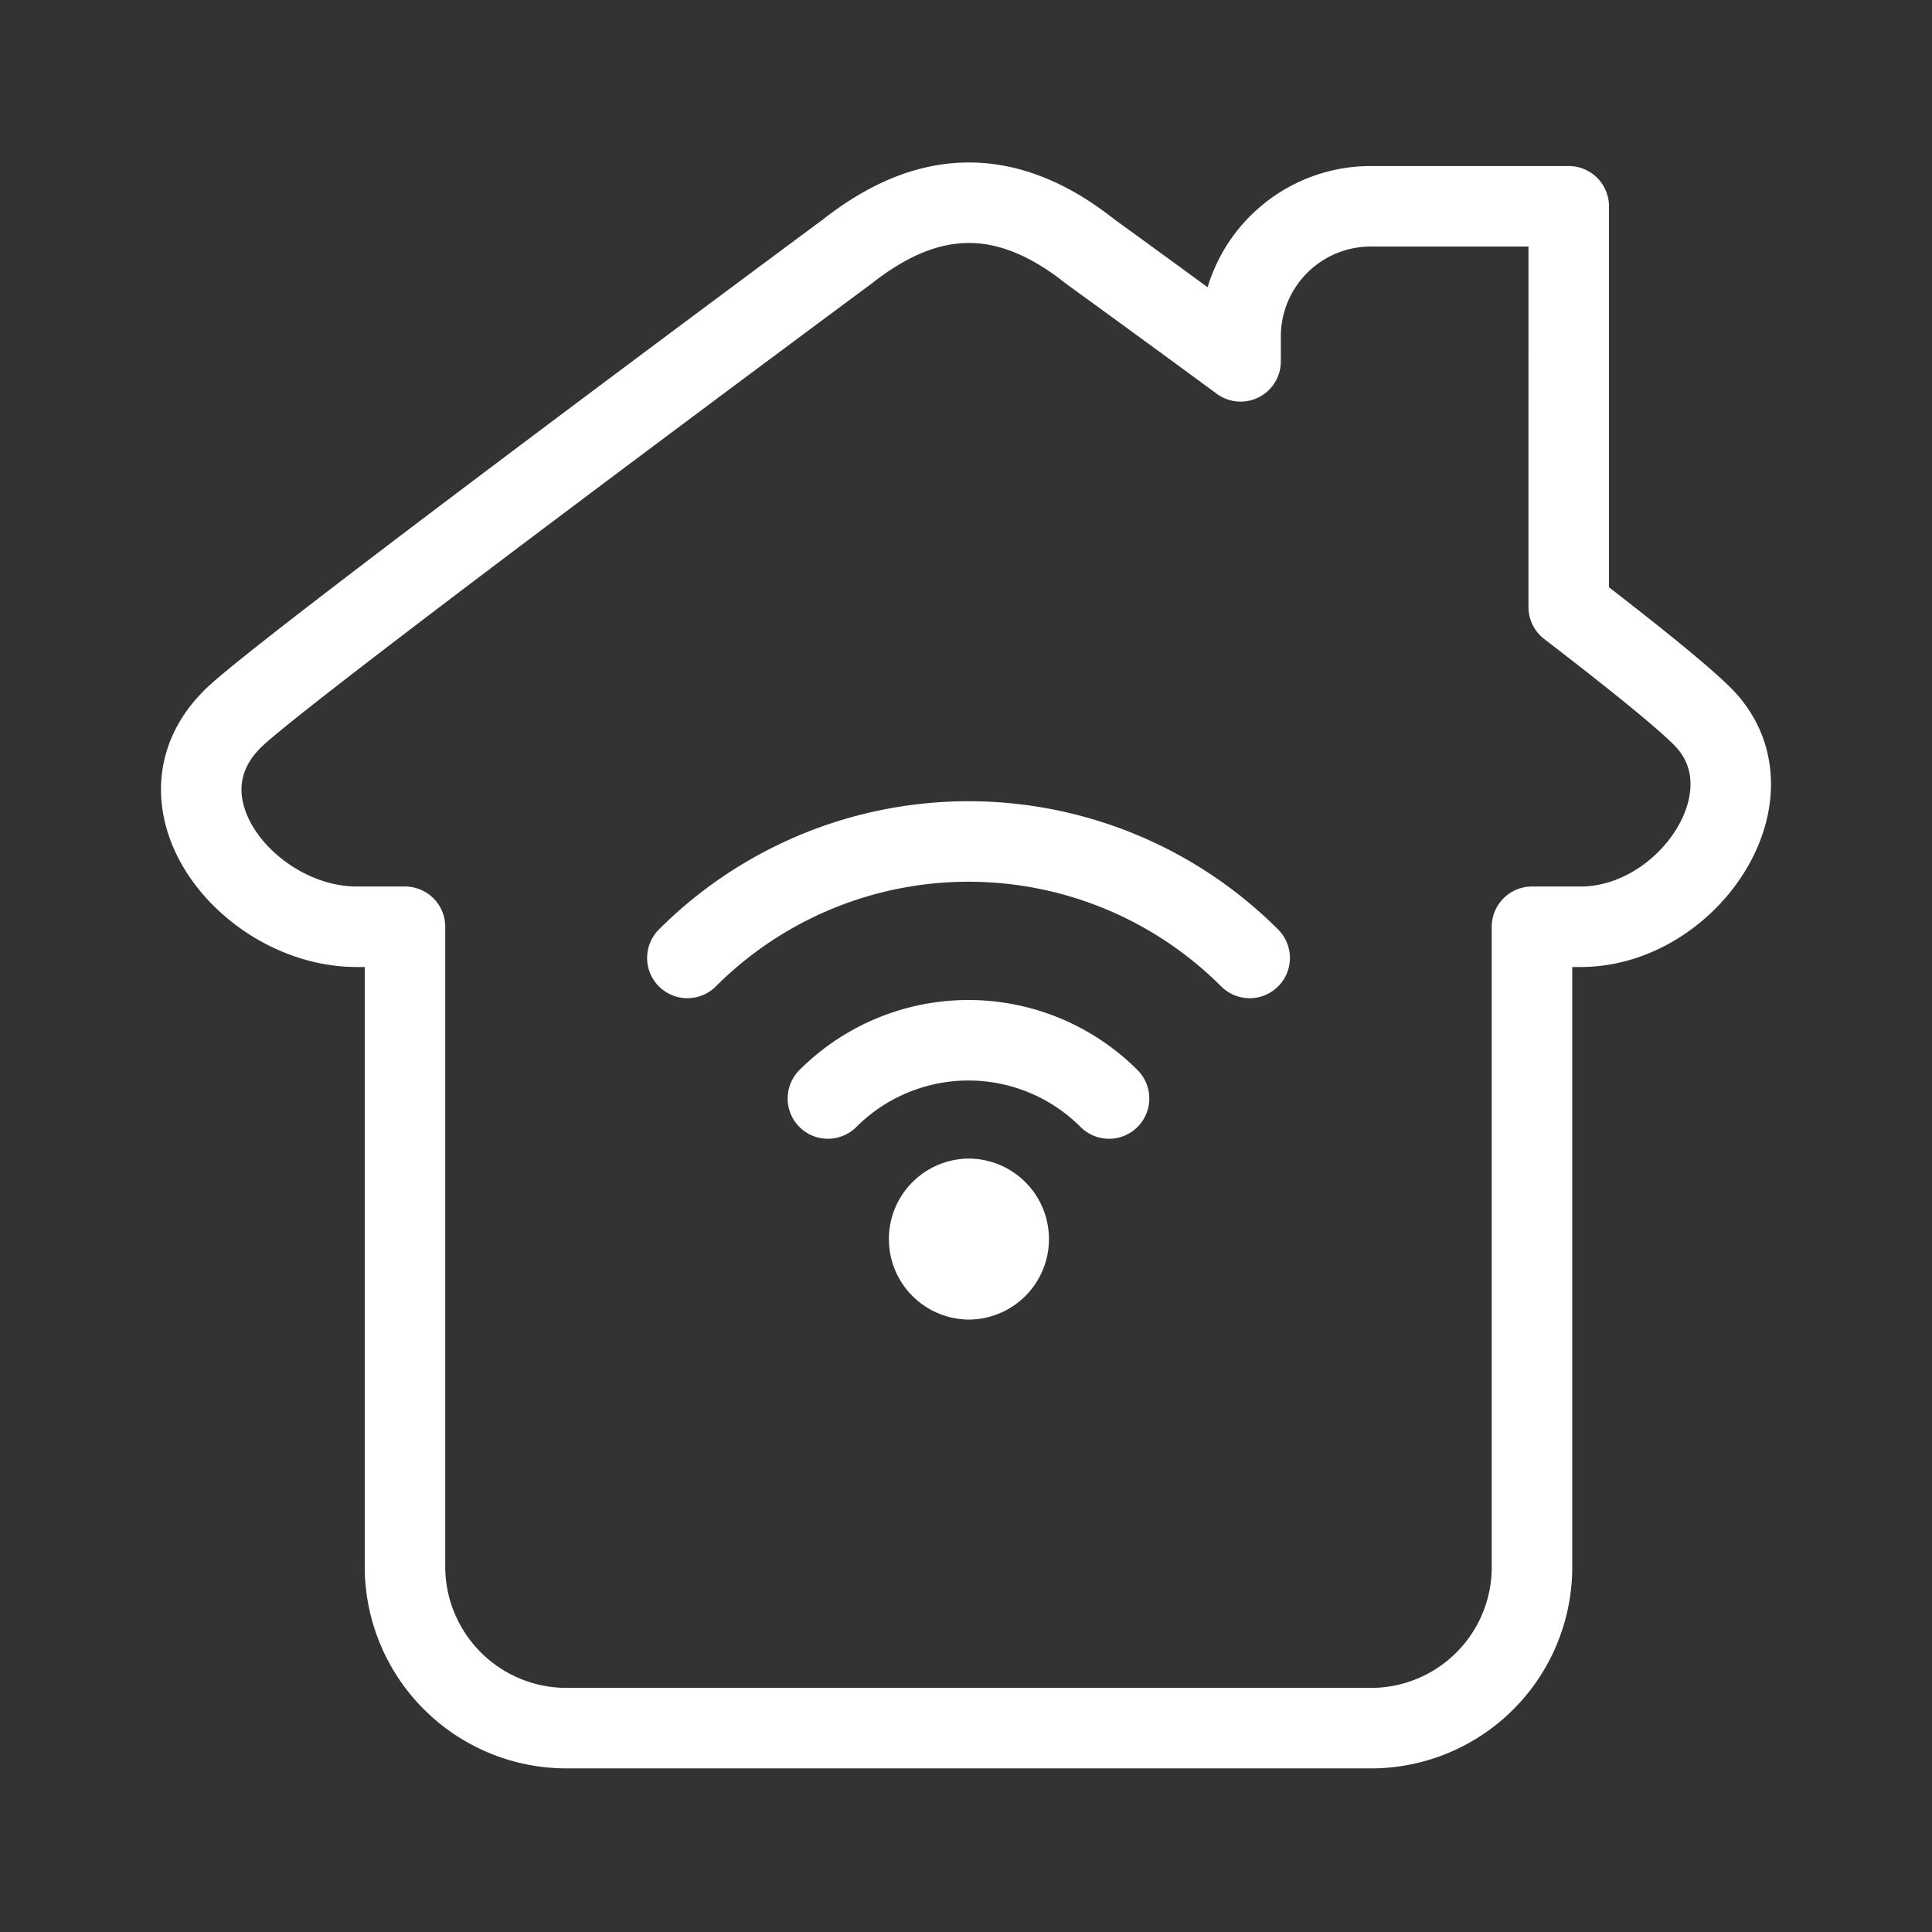
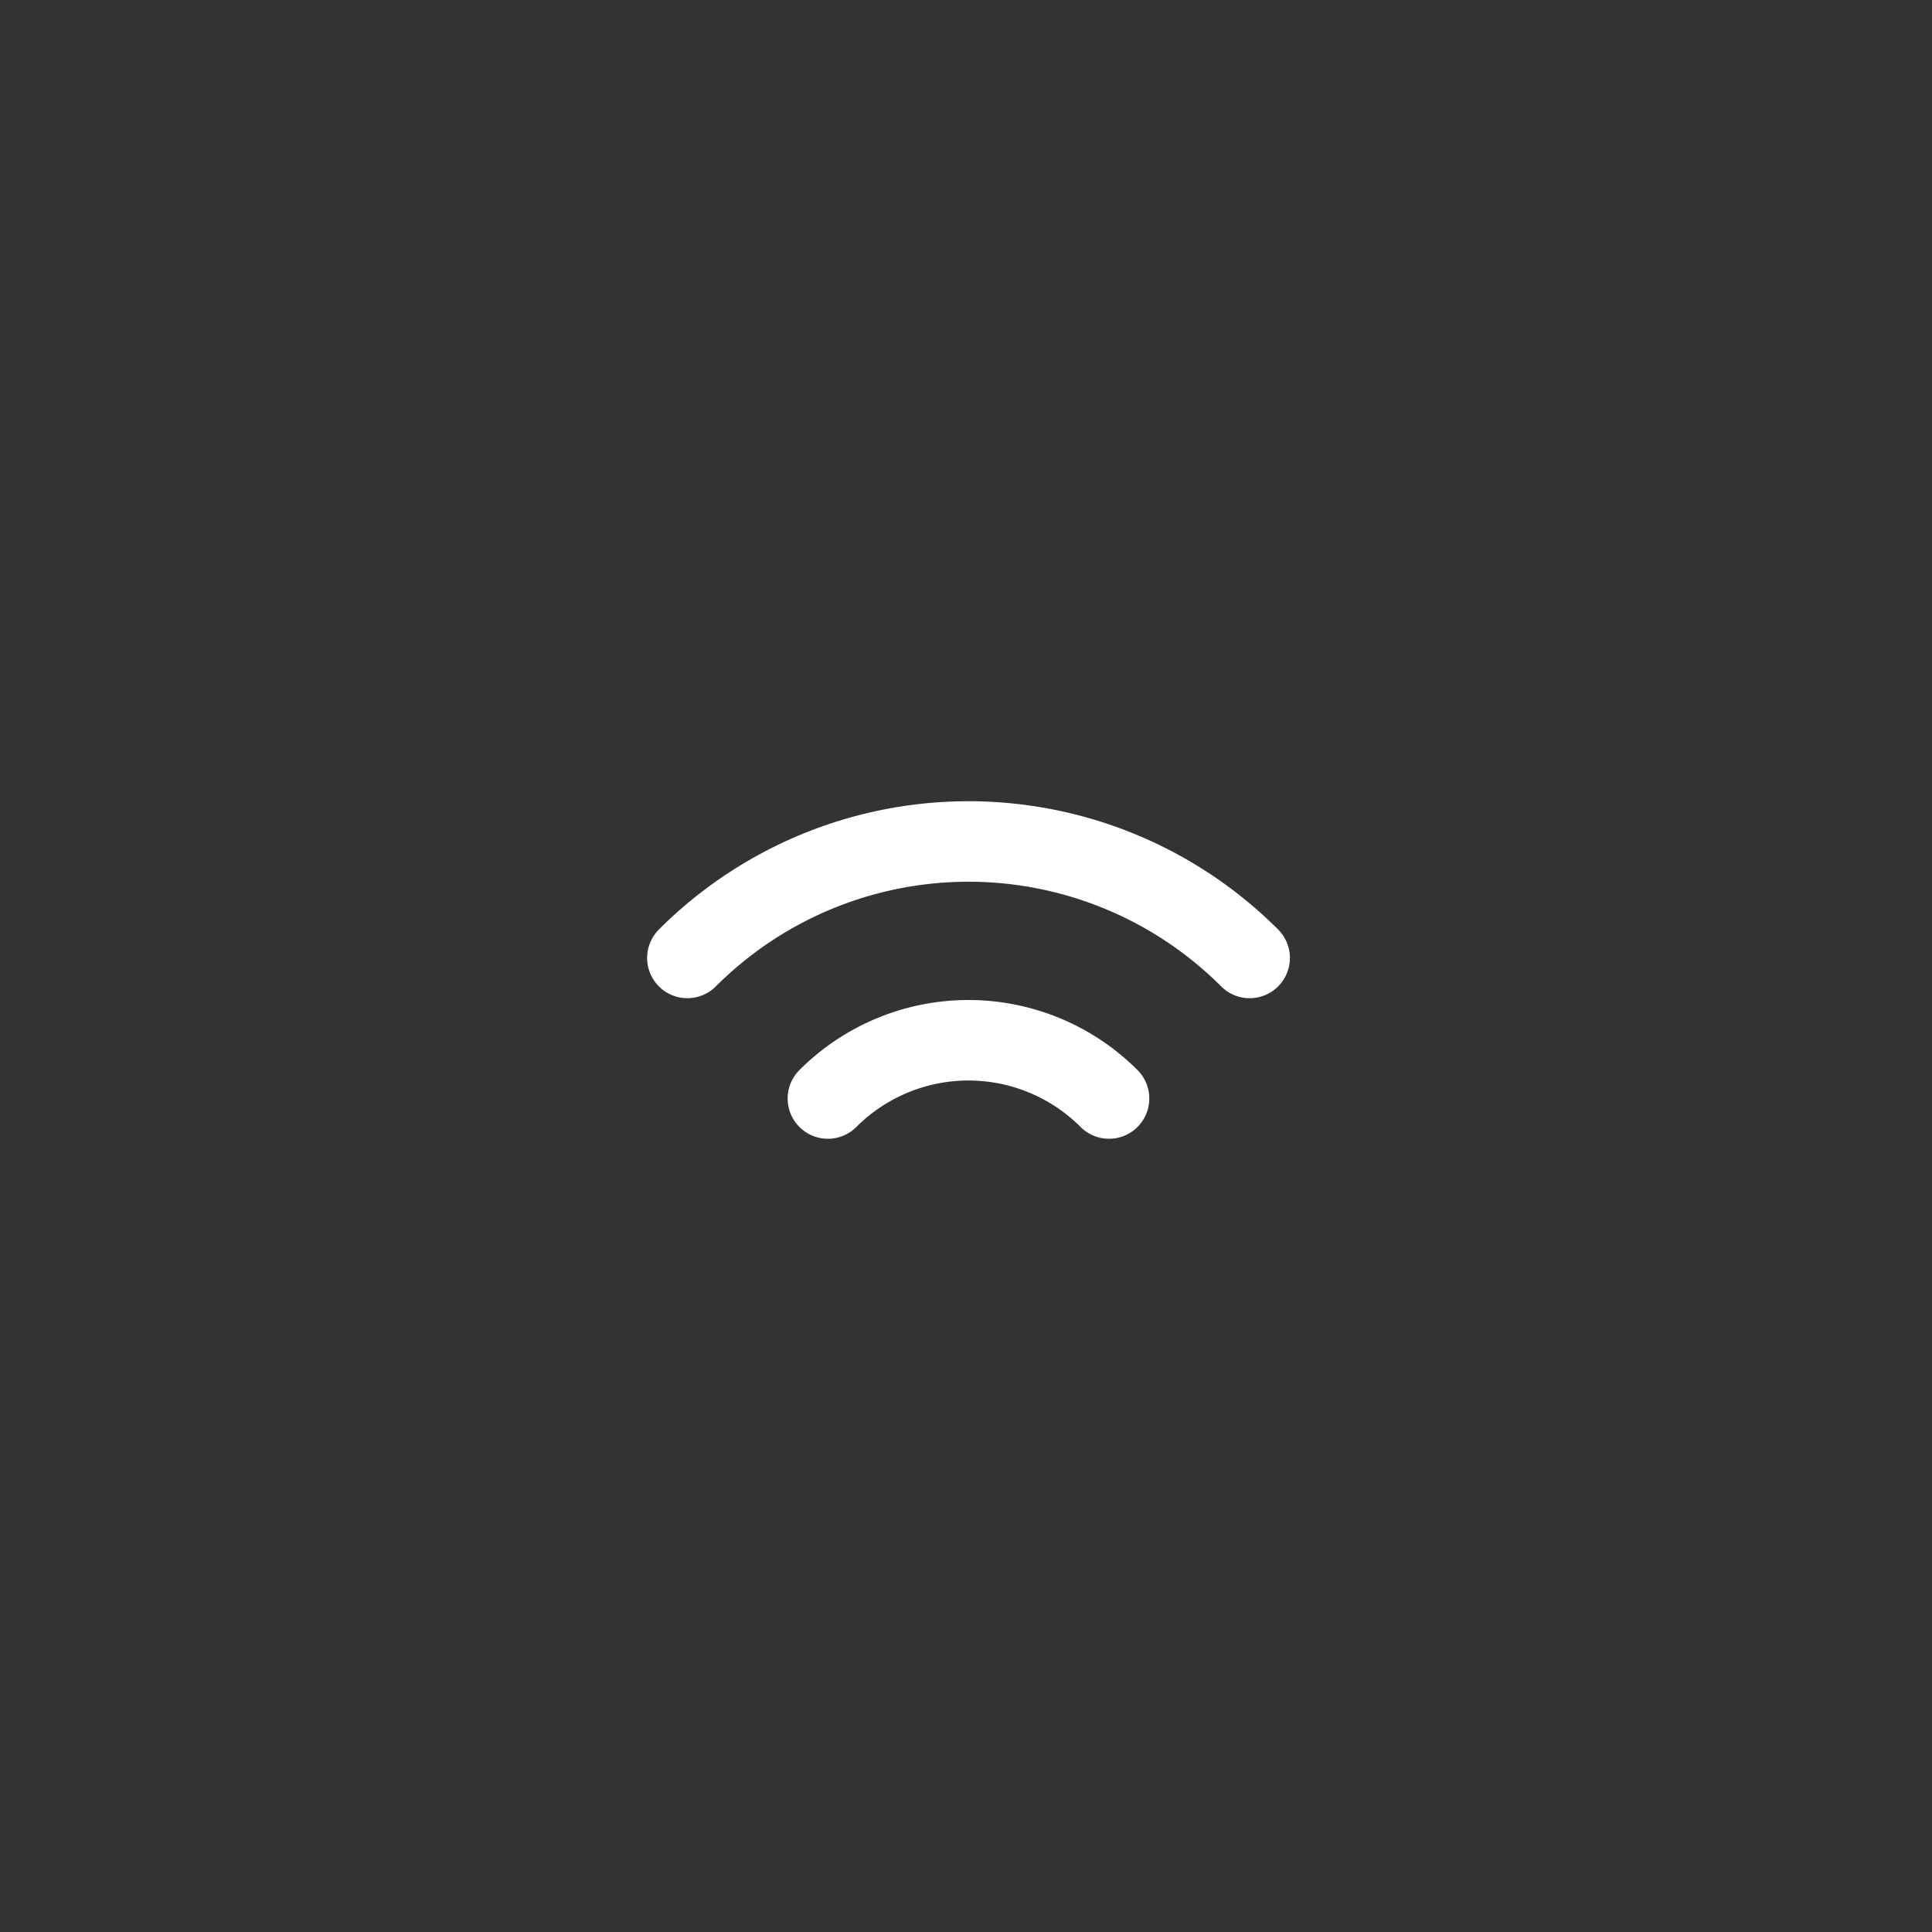
<svg xmlns="http://www.w3.org/2000/svg" width="87" height="87" viewBox="0 0 87 87" fill="none">
  <rect x="0" y="0" width="87" height="87" fill="#333333" stroke="none" />
-   <path clip-rule="evenodd" d="M76.654 32.253c-.906-.906-3.15-2.718-6.013-4.916V9.289H61.71a5.863 5.863 0 0 0-5.845 5.84v1.143c-3.902-2.869-6.77-4.944-6.77-4.944-4.142-3.294-7.703-2.546-10.943 0 0 0-24.967 18.492-27.559 20.93-4.02 3.779.607 9.475 5.47 9.475h2.174V70.57a7.277 7.277 0 0 0 7.25 7.25h36.25a7.25 7.25 0 0 0 7.25-7.25V41.733h2.193c4.867 0 8.918-6.036 5.474-9.48Z" stroke="#fff" stroke-width="3.625" stroke-linejoin="round" />
  <path d="M37.281 49.467a8.95 8.95 0 0 1 12.66 0m-18.988-6.33a17.903 17.903 0 0 1 25.32 0" stroke="#fff" stroke-width="3.625" stroke-linecap="round" stroke-linejoin="round" />
-   <path d="M43.61 57.61a1.813 1.813 0 1 0 0-3.626 1.813 1.813 0 0 0 0 3.625Z" fill="#fff" />
-   <path d="M43.61 57.61a1.813 1.813 0 1 0 0-3.626 1.813 1.813 0 0 0 0 3.625Z" stroke="#fff" stroke-width="3.625" stroke-linecap="round" stroke-linejoin="round" />
</svg>